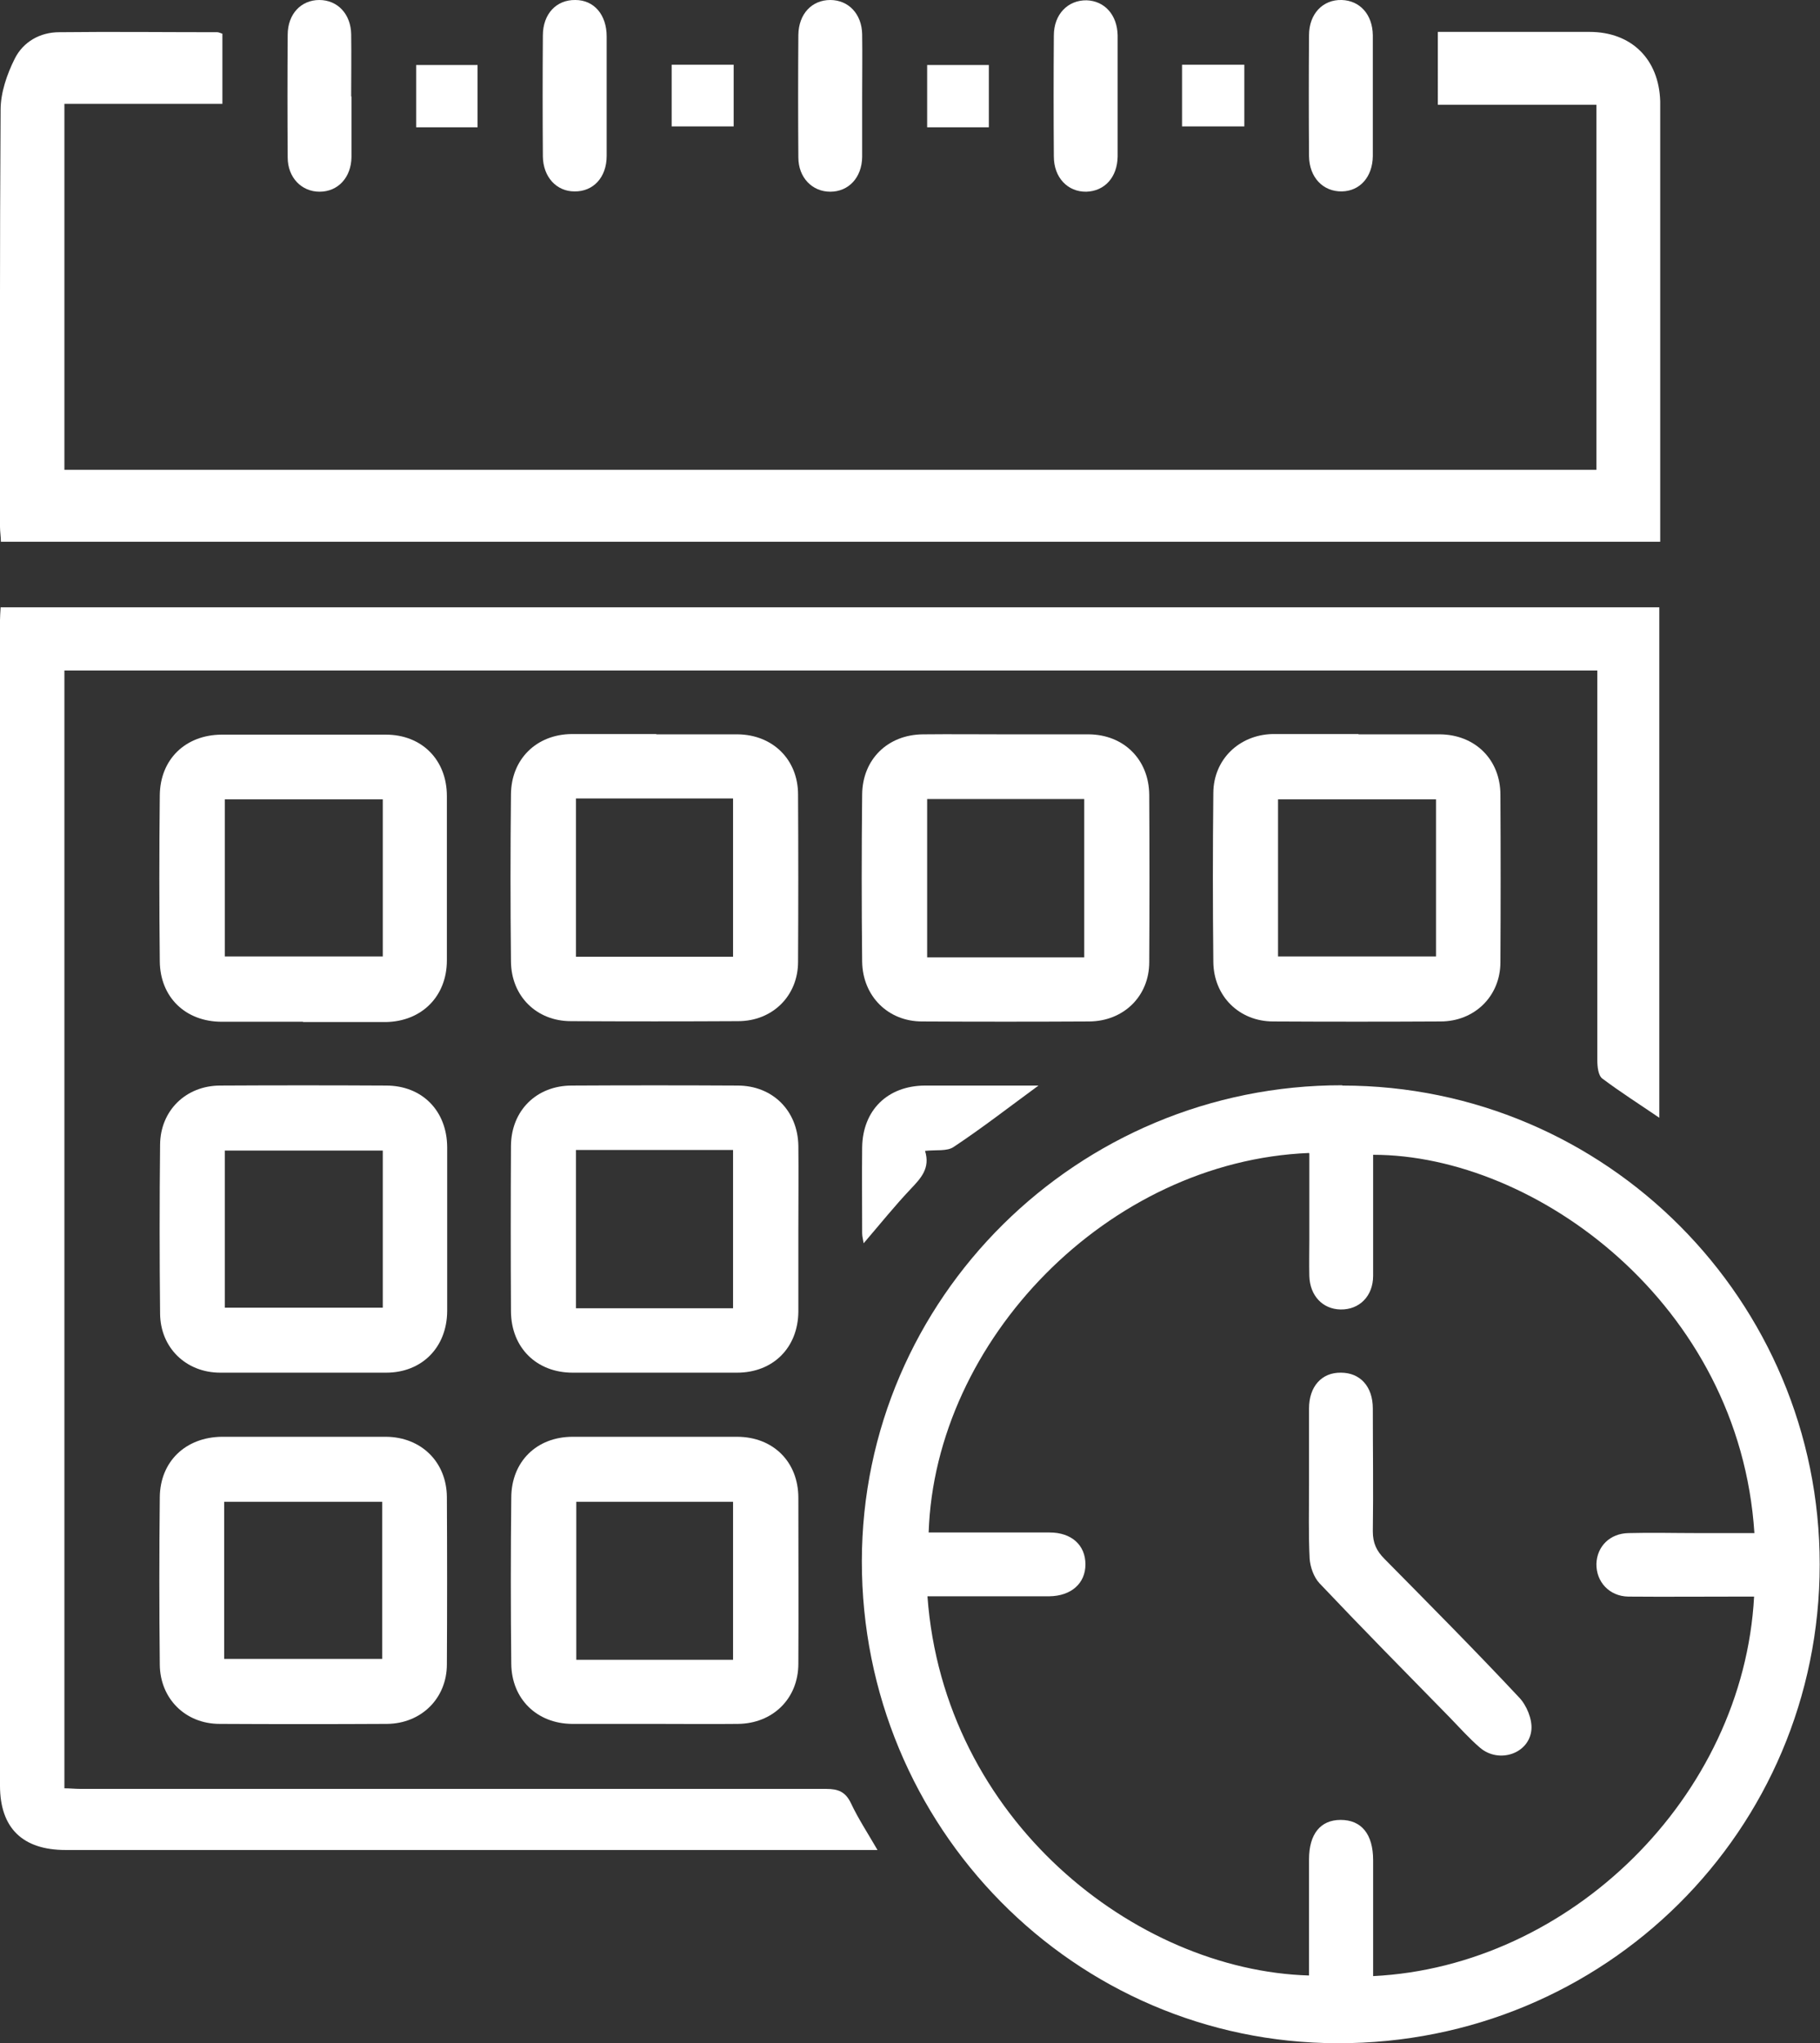
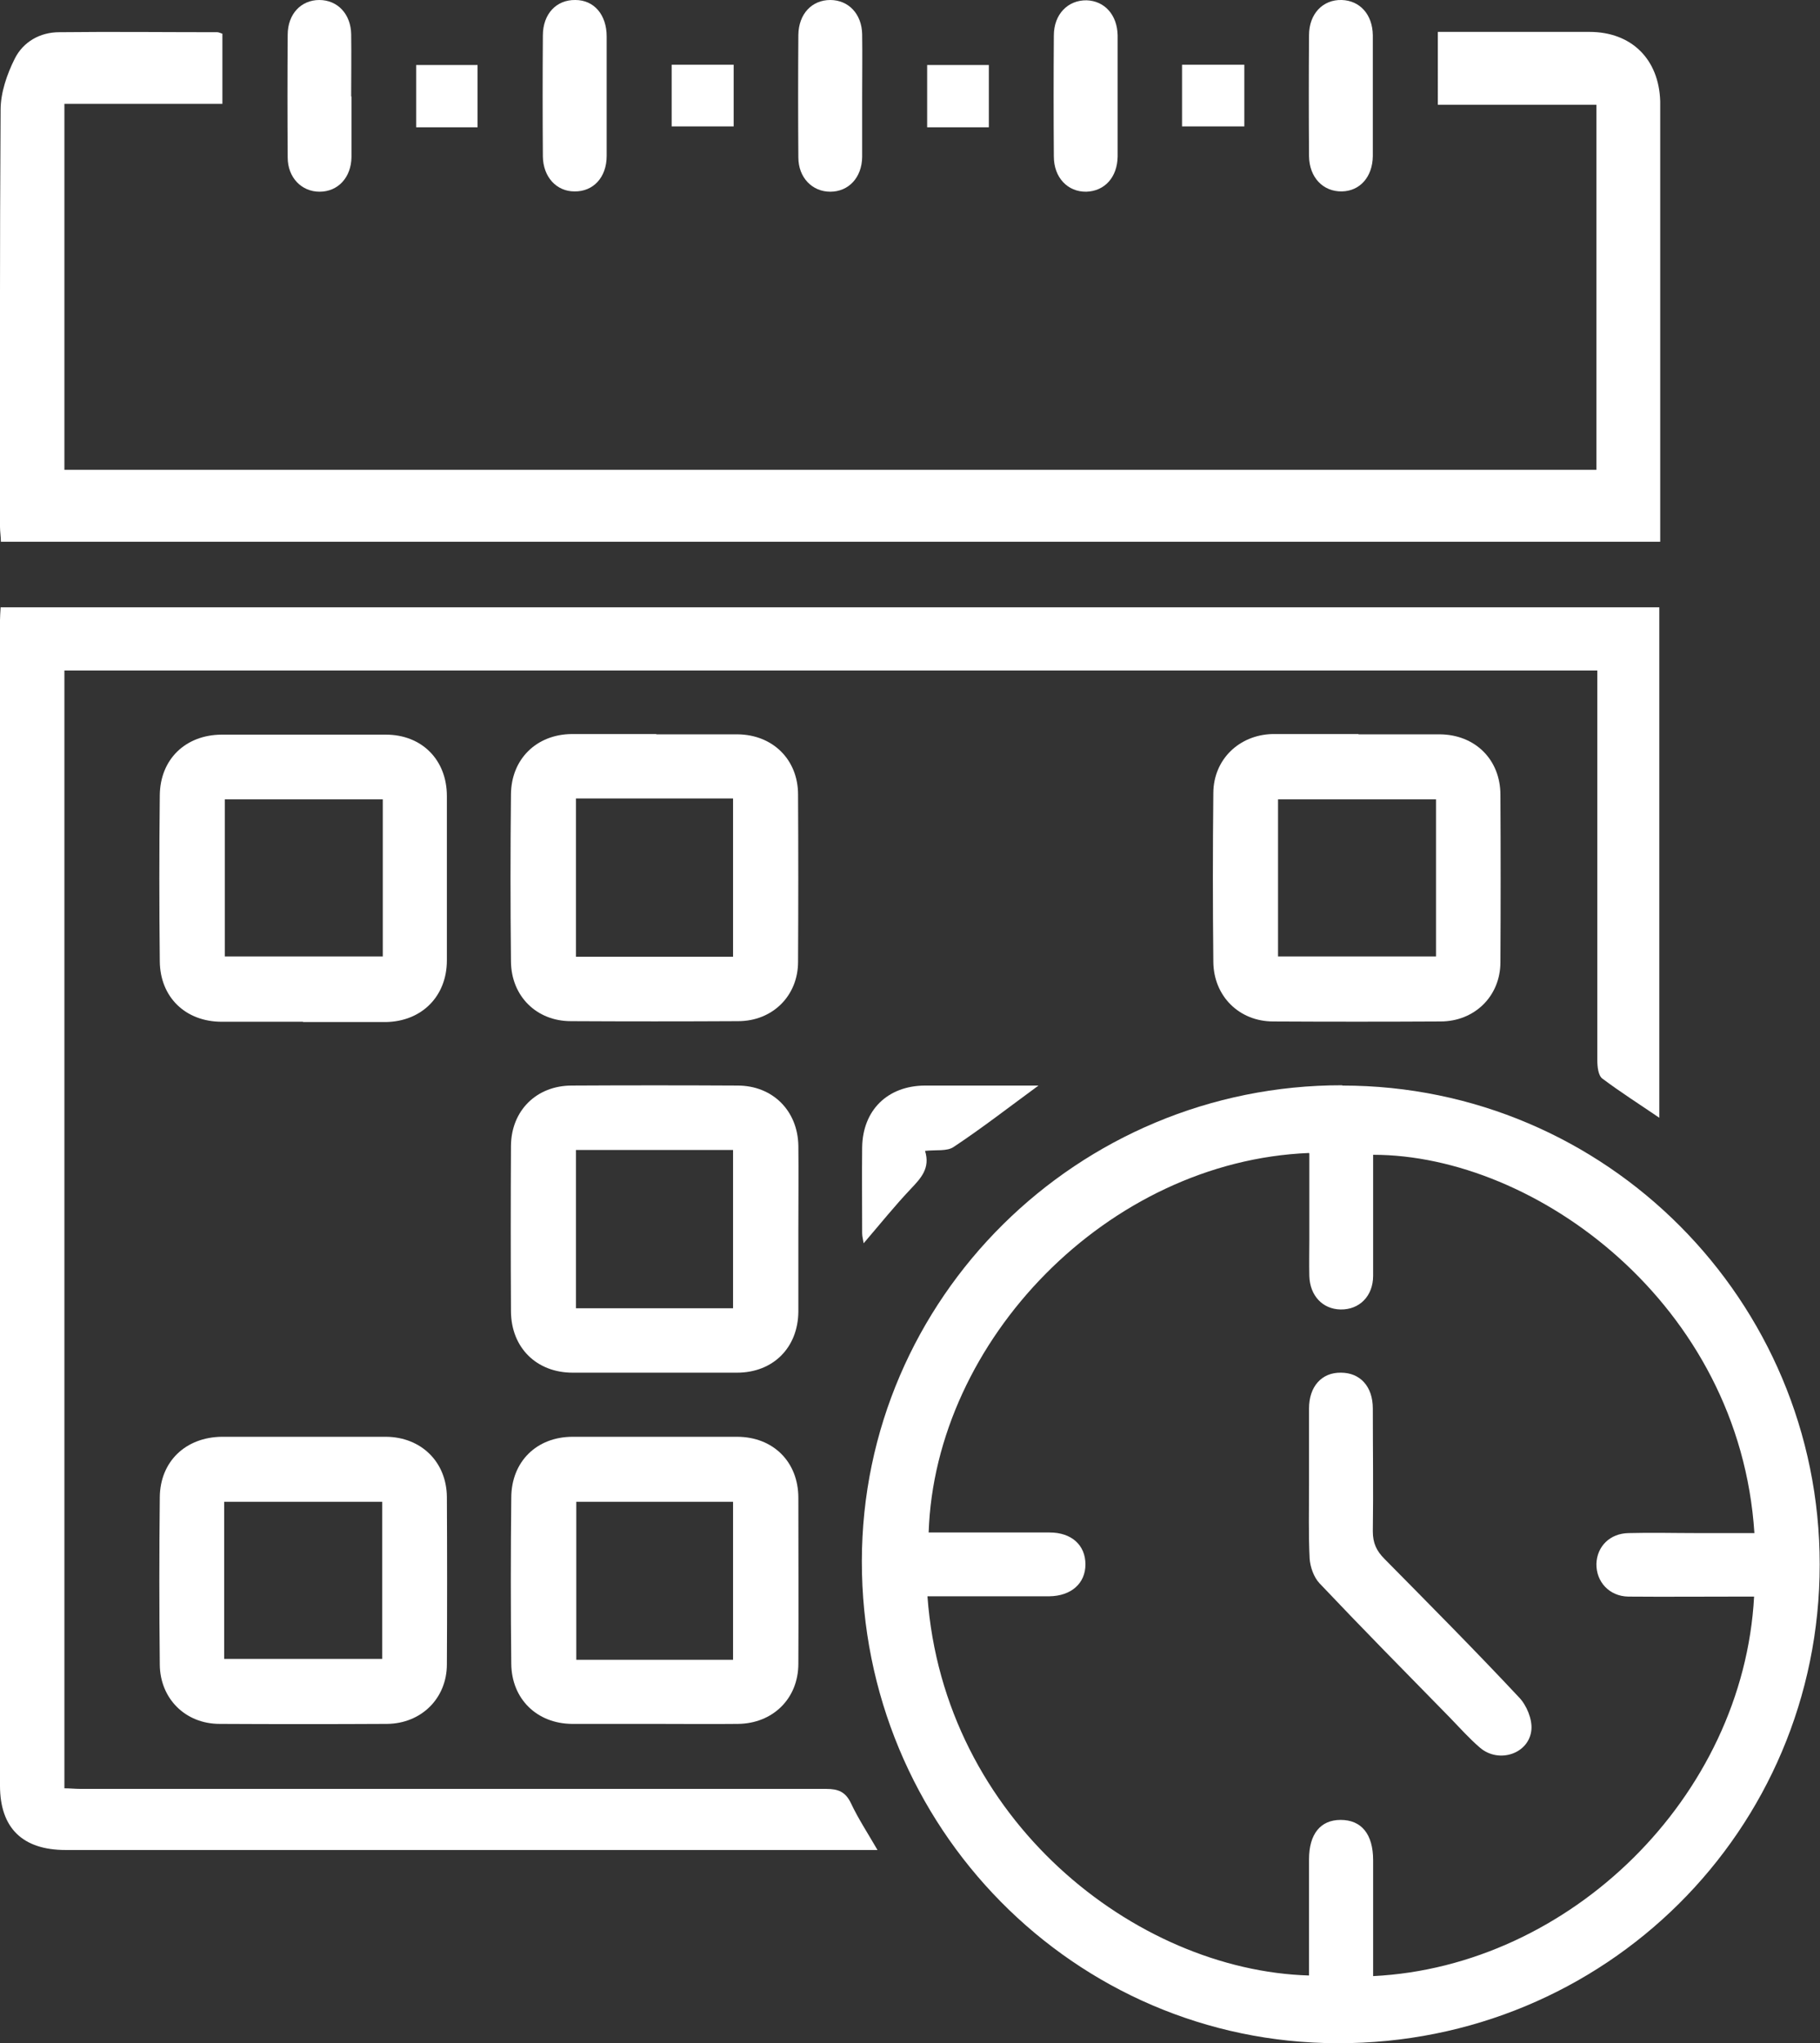
<svg xmlns="http://www.w3.org/2000/svg" id="Capa_2" data-name="Capa 2" viewBox="0 0 60.48 67.89">
  <rect x="0" y="0" width="60.48" height="67.89" fill="#333333" stroke="none" />
  <defs>
    <style>      .cls-1 {        fill: #fff;      }    </style>
  </defs>
  <g id="Capa_1-2" data-name="Capa 1">
    <g>
      <path class="cls-1" d="M.02,20.18h55.12v16.96c-.66-.45-1.29-.85-1.89-1.3-.14-.1-.17-.4-.17-.61,0-4.07,0-8.13,0-12.2,0-.24,0-.48,0-.75H2.14v37.14c.18,0,.36.02.55.02,8.26,0,16.51,0,24.77,0,.4,0,.64.1.82.48.24.51.55.98.88,1.55-.25,0-.43,0-.62,0-8.79,0-17.57,0-26.36,0-1.43,0-2.18-.73-2.18-2.14,0-12.91,0-25.81,0-38.72,0-.12.01-.24.02-.42Z" />
      <path class="cls-1" d="M44.61,36.07c8.76,0,15.86,7.14,15.86,15.91,0,8.84-7.14,15.93-16.02,15.91-8.75-.01-15.82-7.18-15.81-16.02.01-8.73,7.17-15.82,15.96-15.81ZM43.5,38.31c-6.69.27-12.43,6.23-12.64,12.61,1.34,0,2.68,0,4.02,0,.73,0,1.19.42,1.19,1.06,0,.63-.47,1.05-1.2,1.06-1.18,0-2.37,0-3.55,0-.17,0-.33,0-.5,0,.54,7.42,6.9,12.43,12.68,12.6,0-.19,0-.38,0-.57,0-1.1,0-2.19,0-3.29,0-.84.38-1.31,1.05-1.31.69,0,1.08.47,1.08,1.34,0,.95,0,1.91,0,2.86v.99c6.53-.32,12.3-5.94,12.66-12.61-.19,0-.38,0-.57,0-1.2,0-2.4.01-3.61,0-.63-.01-1.07-.49-1.06-1.09.02-.58.45-1.01,1.07-1.02.76-.02,1.52,0,2.28,0,.63,0,1.26,0,1.9,0-.49-7.61-7.27-12.57-12.67-12.57,0,.12,0,.24,0,.36,0,1.22,0,2.44,0,3.66,0,.68-.46,1.13-1.08,1.12-.6-.01-1.02-.46-1.04-1.11-.01-.41,0-.81,0-1.22,0-.95,0-1.9,0-2.85Z" />
      <path class="cls-1" d="M53.05,15.6V3.48h-5.27V1.06c.26,0,.5,0,.74,0,1.43,0,2.86,0,4.3,0,1.39,0,2.31.9,2.35,2.31,0,.11,0,.21,0,.32,0,4.54,0,9.09,0,13.63v.68H.03c0-.16-.03-.33-.03-.5C0,12.88-.01,8.26.02,3.65c0-.57.21-1.18.47-1.7.28-.56.84-.88,1.48-.88,1.75-.02,3.5,0,5.25,0,.05,0,.1.03.17.05v2.33H2.14v12.16h50.91Z" />
      <path class="cls-1" d="M21.76,57.28c-.92,0-1.84,0-2.75,0-1.17-.01-2.01-.83-2.02-2-.02-1.84-.02-3.67,0-5.51,0-1.2.84-2.03,2.04-2.03,1.82,0,3.64,0,5.46,0,1.2,0,2.04.83,2.04,2.03,0,1.84.01,3.67,0,5.51,0,1.16-.85,1.99-2.01,2-.92.01-1.84,0-2.75,0ZM24.36,55.15v-5.25h-5.21v5.25h5.21Z" />
      <path class="cls-1" d="M26.53,40.83c0,.92,0,1.84,0,2.75-.01,1.2-.84,2.03-2.04,2.03-1.82,0-3.64,0-5.46,0-1.2,0-2.04-.83-2.05-2.03-.01-1.84-.01-3.67,0-5.51.01-1.17.85-2,2.02-2,1.84-.01,3.67-.01,5.51,0,1.17,0,2,.84,2.02,2,.01.92,0,1.84,0,2.75ZM24.36,43.47v-5.26h-5.22v5.26h5.22Z" />
      <path class="cls-1" d="M45.15,24.4c.9,0,1.8,0,2.7,0,1.17.01,2.01.84,2.01,2.01.01,1.85.01,3.71,0,5.56,0,1.13-.86,1.97-1.99,1.97-1.85.01-3.71.01-5.56,0-1.13,0-1.98-.84-1.99-1.98-.02-1.87-.02-3.74,0-5.62.01-1.11.86-1.92,1.96-1.95.04,0,.07,0,.11,0,.92,0,1.84,0,2.75,0ZM47.72,26.56h-5.25v5.22h5.25v-5.22Z" />
-       <path class="cls-1" d="M33.43,24.4c.92,0,1.84,0,2.75,0,1.17.01,2,.84,2.01,2.01.01,1.85.01,3.71,0,5.56,0,1.13-.85,1.96-1.99,1.97-1.85.01-3.71.01-5.56,0-1.13,0-1.97-.84-1.99-1.98-.02-1.85-.02-3.71,0-5.56.01-1.17.85-1.99,2.02-2,.92-.01,1.84,0,2.75,0ZM36.03,31.81v-5.26h-5.22v5.26h5.22Z" />
      <path class="cls-1" d="M10.08,47.74c.92,0,1.84,0,2.75,0,1.17.01,2.01.84,2.02,2,.01,1.85.01,3.71,0,5.56,0,1.13-.85,1.97-1.99,1.98-1.85.01-3.71.01-5.56,0-1.14,0-1.98-.84-1.99-1.97-.02-1.85-.02-3.71,0-5.56.01-1.19.86-2,2.07-2.01.9,0,1.8,0,2.7,0ZM7.45,55.12h5.25v-5.22h-5.25v5.22Z" />
-       <path class="cls-1" d="M14.86,40.87c0,.9,0,1.8,0,2.7-.01,1.2-.84,2.04-2.03,2.04-1.84,0-3.67,0-5.51,0-1.14,0-1.99-.83-2-1.96-.02-1.87-.02-3.74,0-5.62.01-1.13.86-1.96,2-1.96,1.84-.01,3.67-.01,5.51,0,1.2,0,2.02.84,2.03,2.04,0,.92,0,1.84,0,2.76ZM12.72,38.23h-5.25v5.22h5.25v-5.22Z" />
      <path class="cls-1" d="M10.07,33.95c-.9,0-1.8,0-2.7,0-1.21,0-2.05-.82-2.06-2.01-.02-1.84-.02-3.67,0-5.51.01-1.2.85-2.01,2.05-2.02,1.82,0,3.64,0,5.46,0,1.2,0,2.03.84,2.03,2.04,0,1.82,0,3.64,0,5.46,0,1.2-.84,2.03-2.03,2.05-.92,0-1.84,0-2.75,0ZM12.72,26.56h-5.25v5.22h5.25v-5.22Z" />
      <path class="cls-1" d="M21.81,24.4c.9,0,1.8,0,2.7,0,1.17.01,2.01.84,2.01,2,.01,1.85.01,3.71,0,5.56,0,1.13-.85,1.97-1.99,1.97-1.85.01-3.71.01-5.56,0-1.14,0-1.98-.83-1.99-1.98-.02-1.85-.02-3.71,0-5.56.01-1.17.85-1.99,2.02-2,.94,0,1.87,0,2.81,0ZM19.14,26.53v5.26h5.22v-5.26h-5.22Z" />
      <path class="cls-1" d="M30.74,38.24c.18.58-.14.91-.48,1.27-.53.56-1.02,1.17-1.56,1.8-.02-.12-.05-.23-.05-.33,0-.95-.01-1.91,0-2.86.02-1.23.84-2.04,2.08-2.05,1.25,0,2.49,0,3.78,0-.97.71-1.87,1.41-2.82,2.04-.22.15-.57.09-.95.13Z" />
      <path class="cls-1" d="M45.62,3.23c0,.65,0,1.31,0,1.96-.01.69-.43,1.16-1.03,1.17-.62.01-1.08-.46-1.09-1.17-.01-1.34-.01-2.68,0-4.02,0-.71.46-1.19,1.09-1.17.6.02,1.02.48,1.03,1.17,0,.69,0,1.38,0,2.06Z" />
      <path class="cls-1" d="M37.14,3.19c0,.67,0,1.34,0,2.01-.01.69-.43,1.15-1.04,1.17-.62.01-1.08-.47-1.08-1.17-.01-1.34-.01-2.68,0-4.02,0-.71.47-1.18,1.09-1.17.6.02,1.02.49,1.03,1.17,0,.67,0,1.34,0,2.01Z" />
      <path class="cls-1" d="M28.65,3.21c0,.67,0,1.34,0,2.01-.01.68-.45,1.15-1.06,1.15-.6,0-1.06-.47-1.06-1.14-.01-1.36-.01-2.72,0-4.07C26.54.46,26.98,0,27.59,0c.61,0,1.05.47,1.06,1.14.01.69,0,1.38,0,2.06Z" />
      <path class="cls-1" d="M20.16,3.17c0,.67,0,1.34,0,2.01,0,.72-.45,1.19-1.07,1.18-.6,0-1.04-.48-1.05-1.16-.01-1.34-.01-2.68,0-4.02,0-.72.45-1.19,1.08-1.18.62,0,1.04.49,1.04,1.21,0,.65,0,1.3,0,1.96Z" />
      <path class="cls-1" d="M11.68,3.21c0,.67,0,1.34,0,2.01-.01.68-.45,1.15-1.06,1.15-.6,0-1.06-.47-1.06-1.14-.01-1.36-.01-2.72,0-4.07C9.56.46,10.01,0,10.61,0c.61,0,1.05.47,1.06,1.14.01.69,0,1.38,0,2.06Z" />
      <path class="cls-1" d="M41.35,2.15v2.05h-2.07v-2.05h2.07Z" />
      <path class="cls-1" d="M32.86,4.23h-2.05v-2.07h2.05v2.07Z" />
      <path class="cls-1" d="M22.32,2.15h2.06v2.05h-2.06v-2.05Z" />
      <path class="cls-1" d="M15.87,4.23h-2.04v-2.07h2.04v2.07Z" />
      <path class="cls-1" d="M43.5,49.35c0-.85,0-1.7,0-2.55,0-.73.42-1.2,1.06-1.19.64,0,1.06.46,1.06,1.19,0,1.36.02,2.72,0,4.08,0,.39.12.65.39.92,1.5,1.52,3.01,3.04,4.47,4.6.25.26.44.72.41,1.07-.07.8-1.08,1.14-1.71.6-.36-.31-.68-.67-1.01-1.01-1.45-1.48-2.9-2.95-4.32-4.45-.19-.2-.31-.54-.33-.82-.04-.81-.02-1.63-.02-2.44Z" />
    </g>
  </g>
</svg>